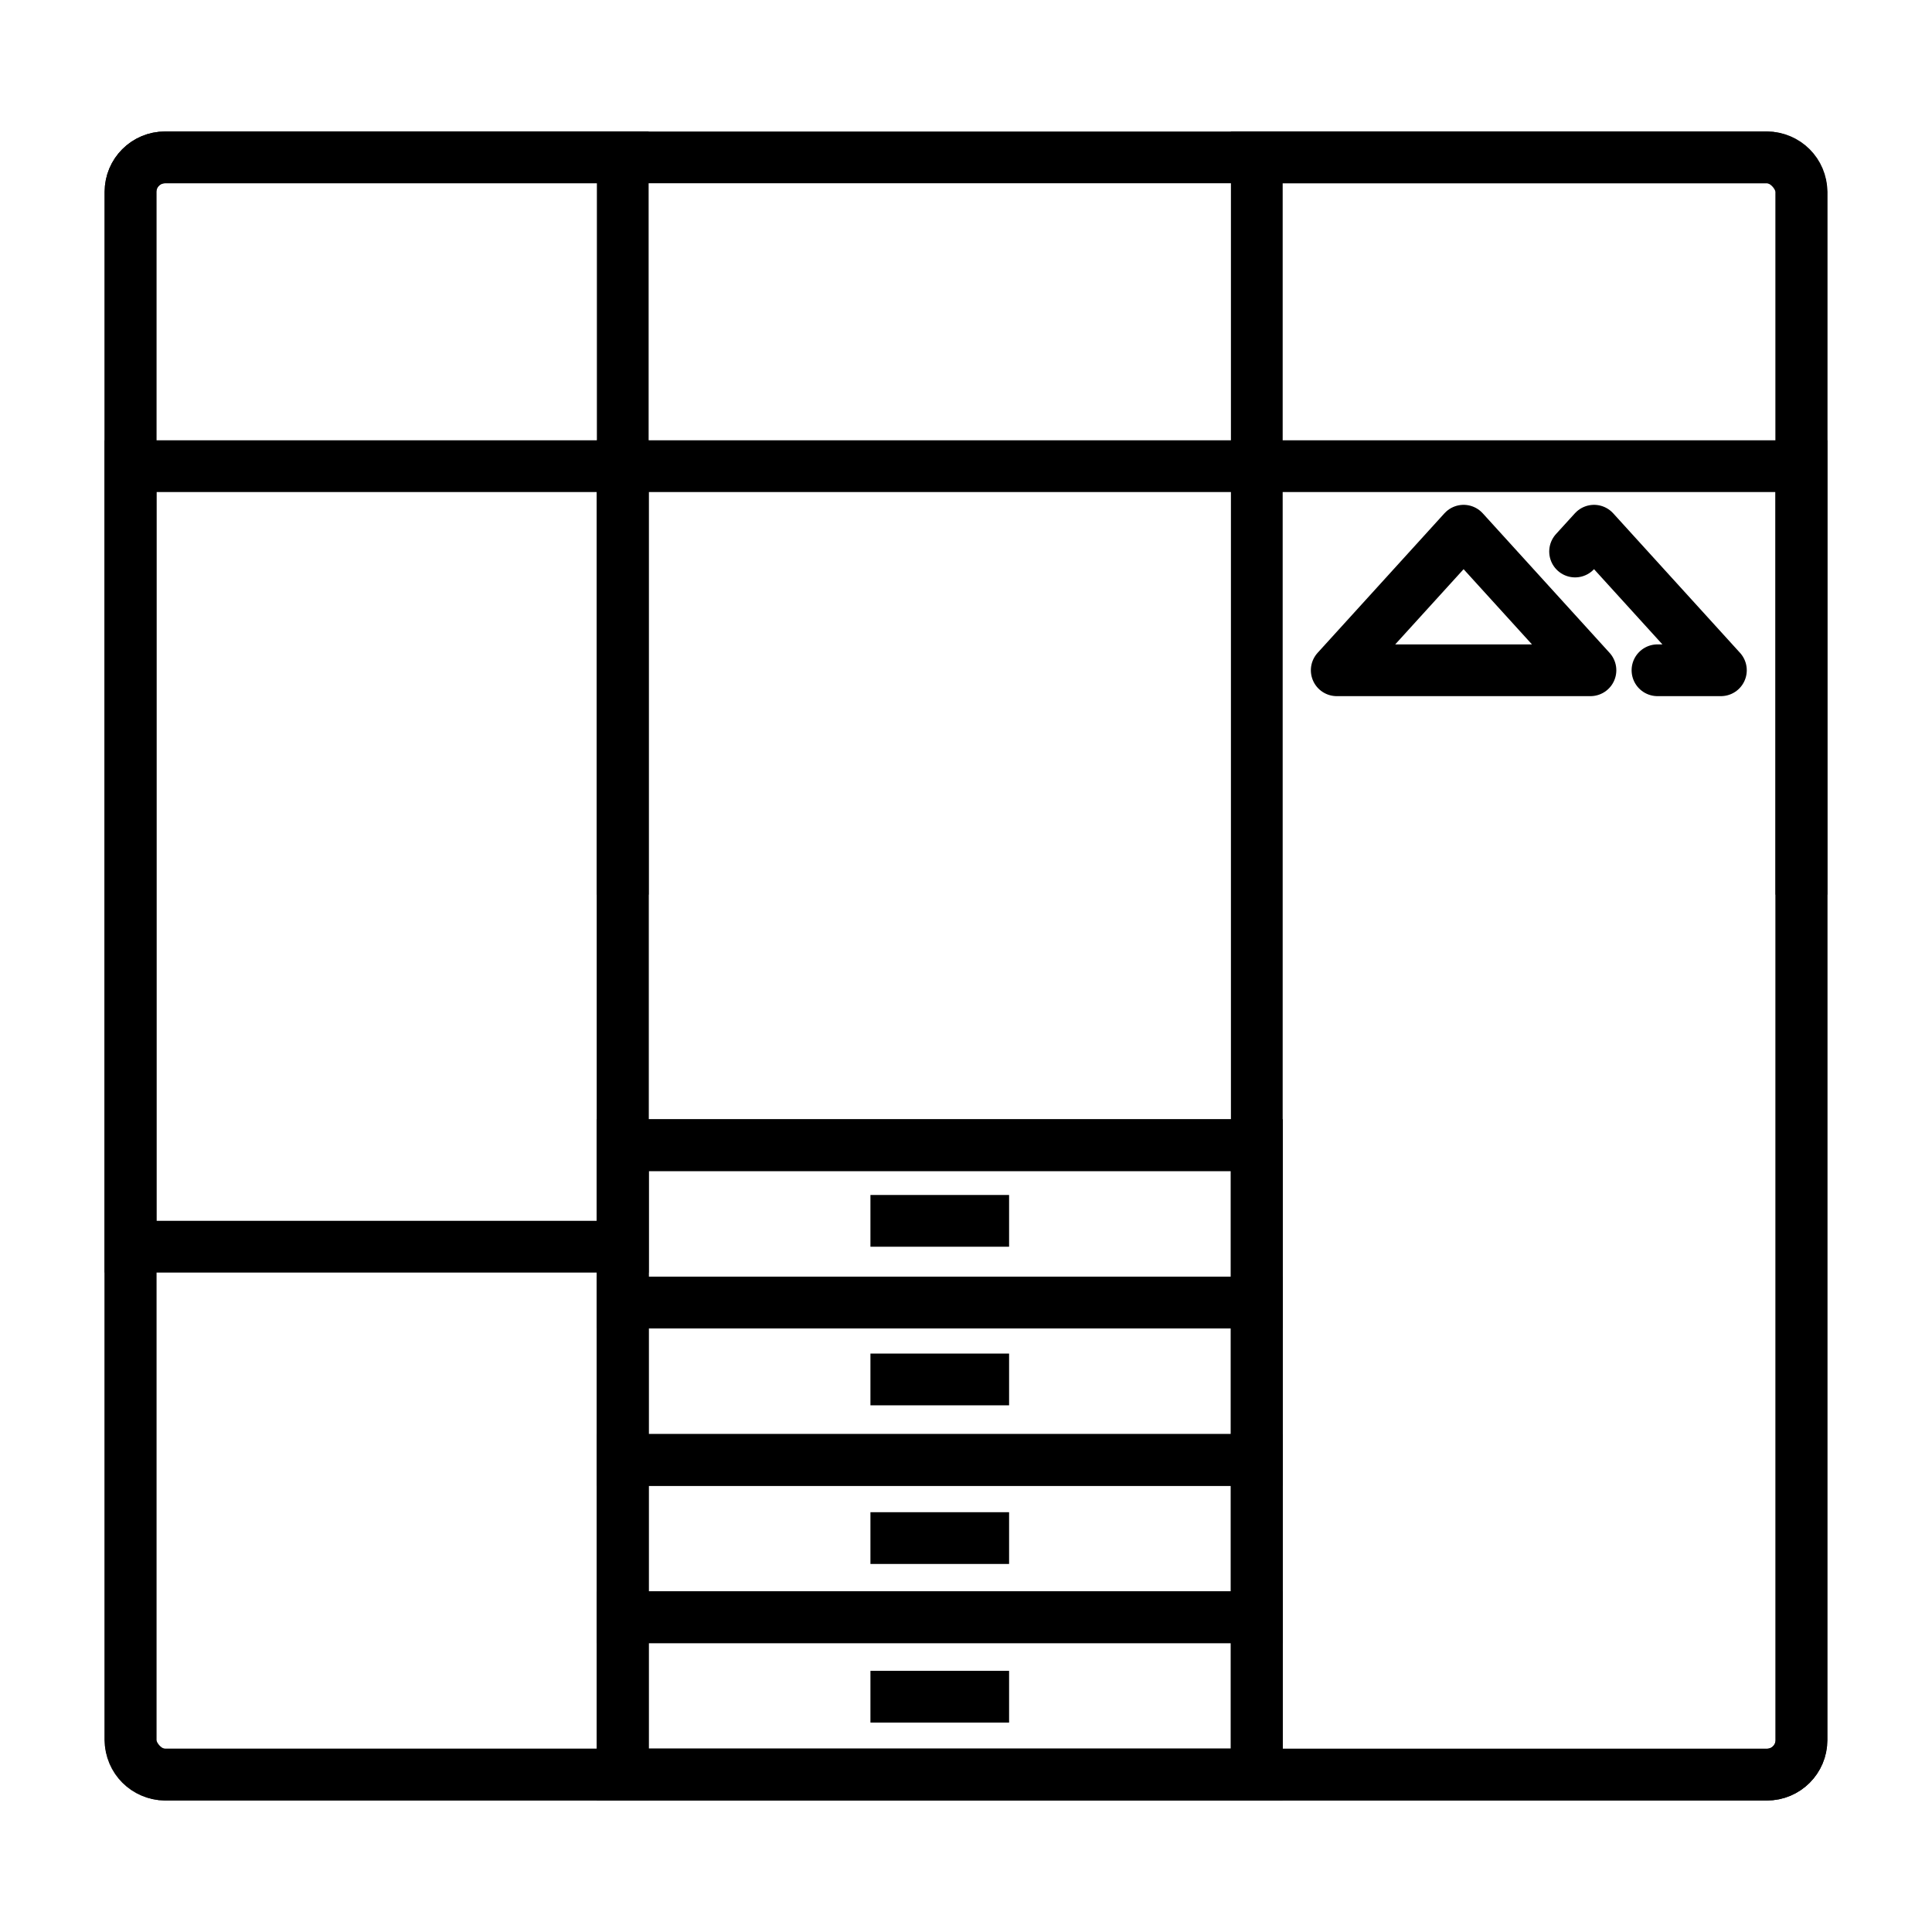
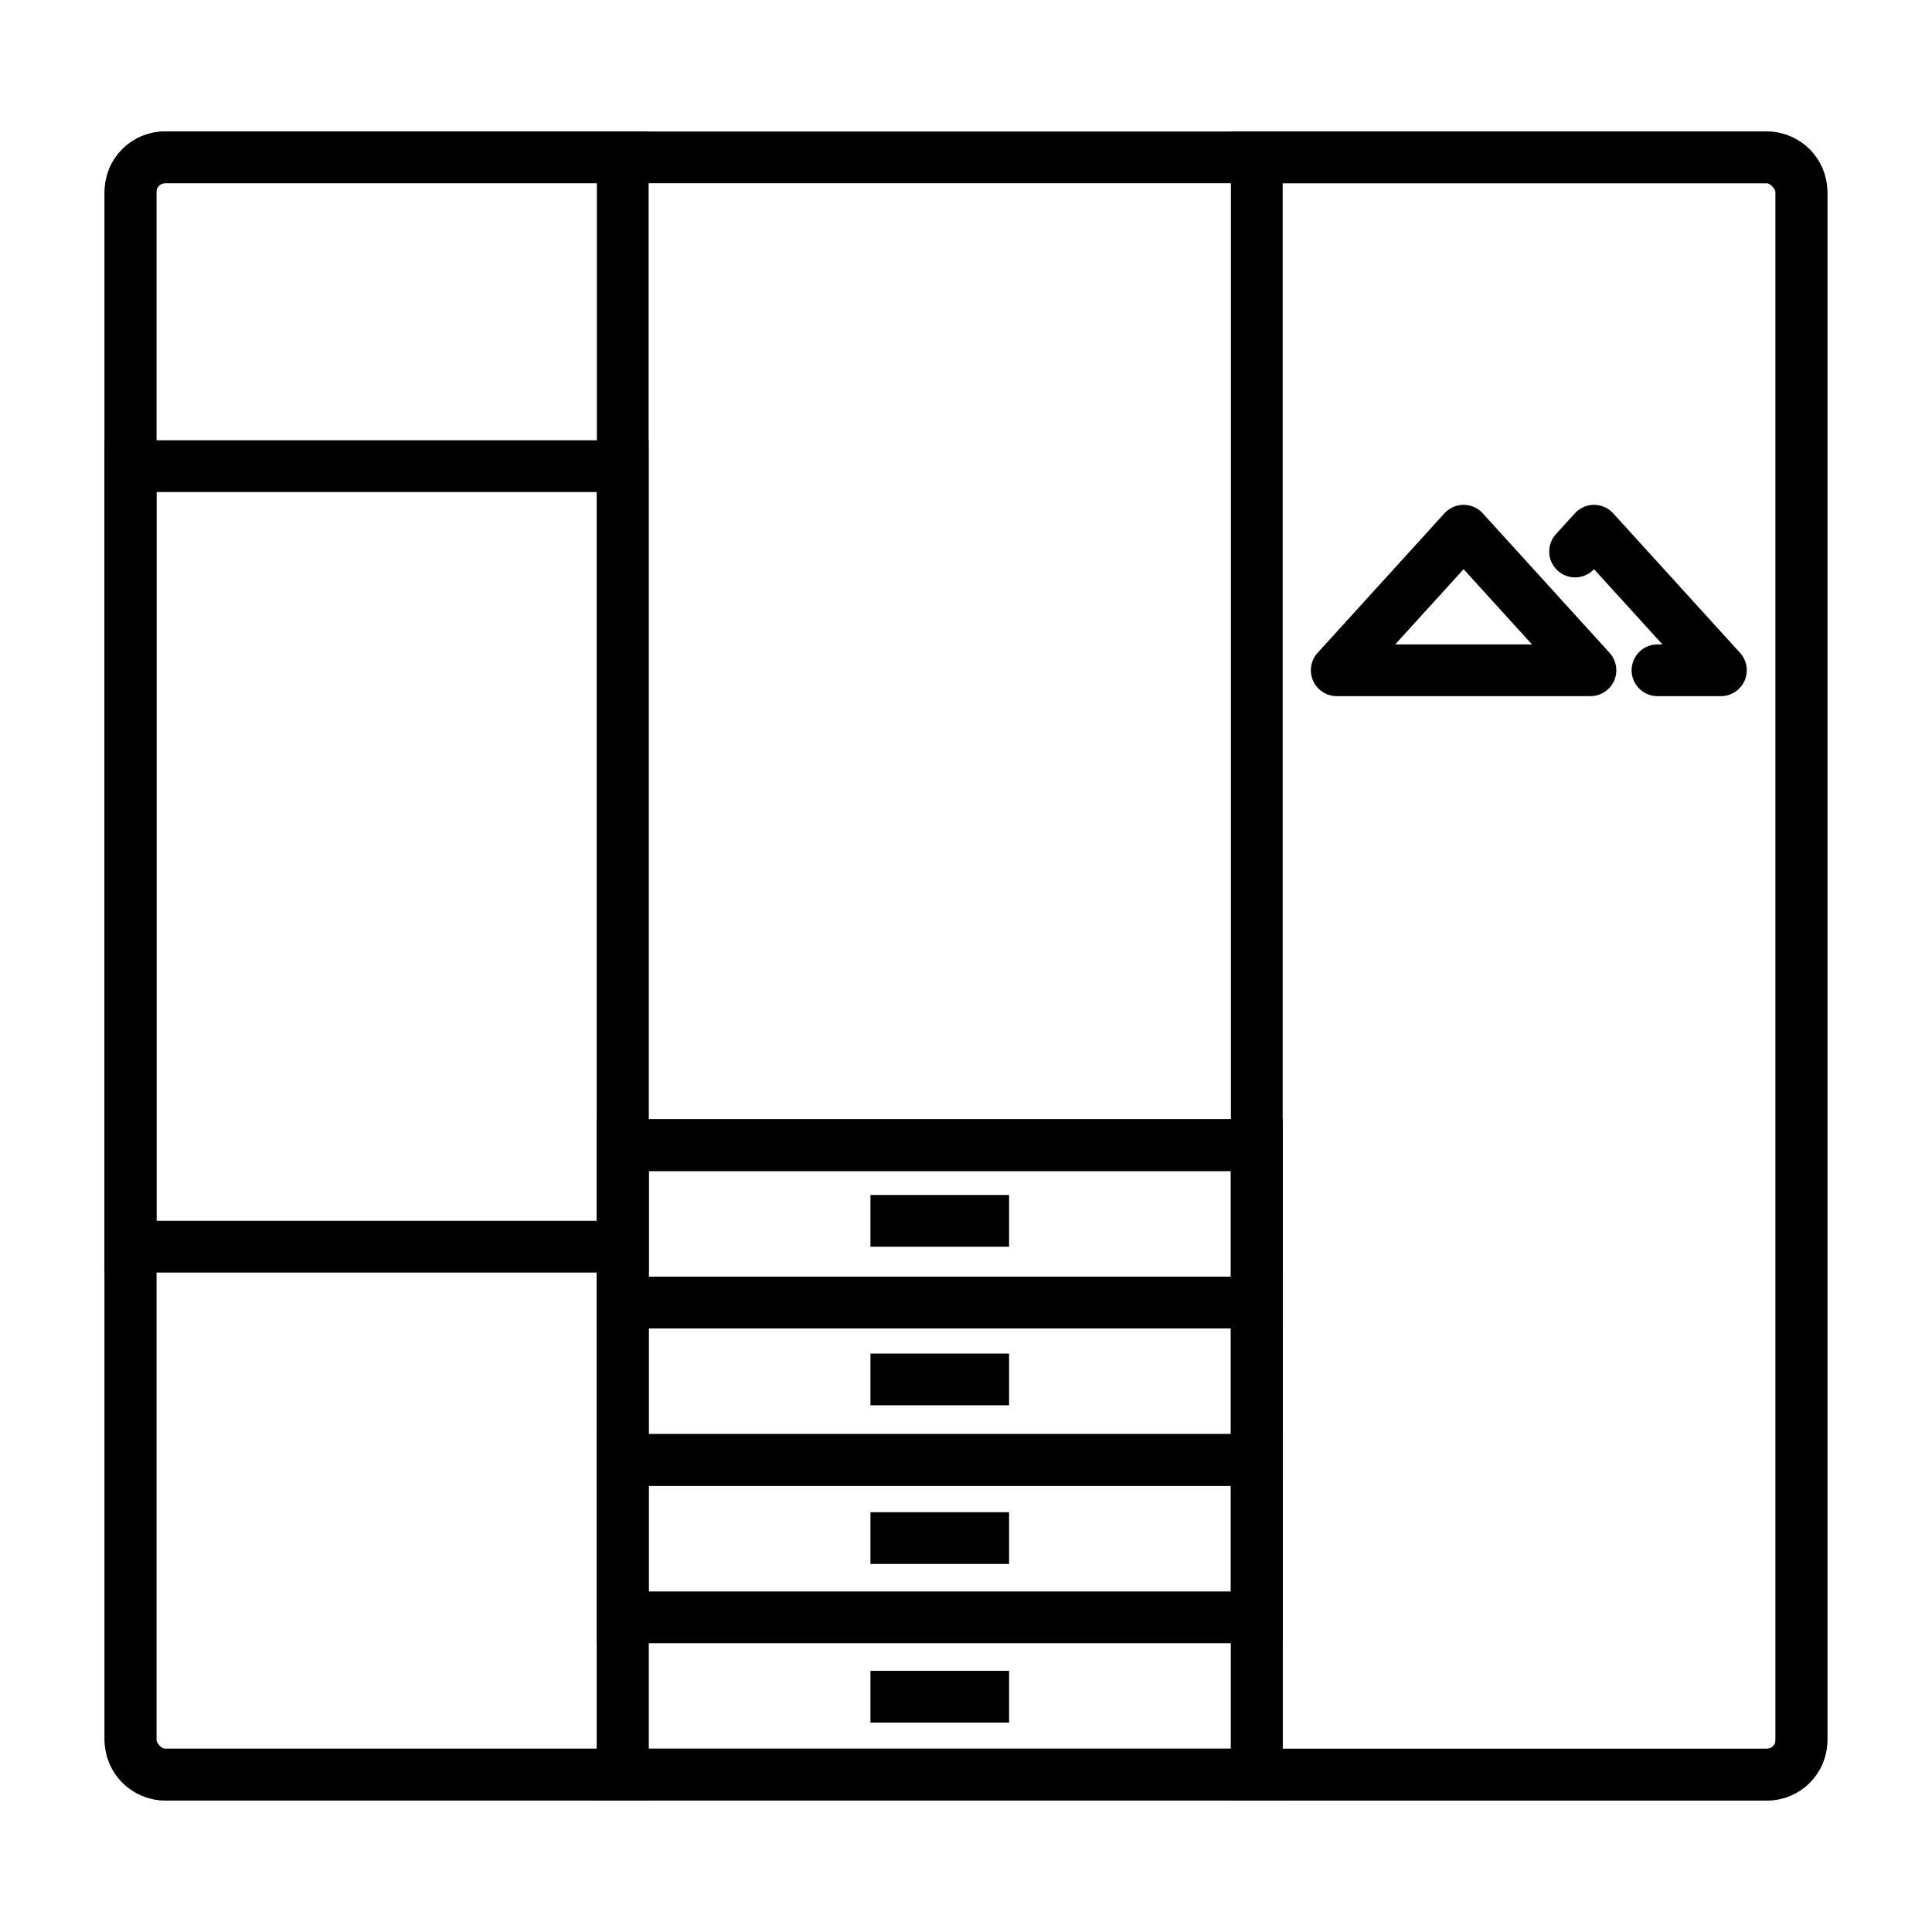
<svg xmlns="http://www.w3.org/2000/svg" width="56" height="56" viewBox="0 0 56 56" fill="none">
  <rect x="3.783" y="4.562" width="48.432" height="46.876" rx="1" stroke="black" stroke-width="1.5" />
  <path d="M3.783 5.561C3.783 5.008 4.231 4.561 4.783 4.561H18.051V51.436H4.783C4.231 51.436 3.783 50.989 3.783 50.436V5.561Z" stroke="black" stroke-width="1.5" />
  <path d="M36.429 4.562H51.217C51.769 4.562 52.217 5.01 52.217 5.562V50.438C52.217 50.991 51.769 51.438 51.217 51.438H36.429V4.562Z" stroke="black" stroke-width="1.5" />
  <rect x="18.051" y="33.193" width="18.377" height="18.242" stroke="black" stroke-width="1.5" />
  <rect x="18.051" y="33.193" width="18.377" height="4.561" stroke="black" stroke-width="1.5" />
  <rect x="18.051" y="37.756" width="18.377" height="4.561" stroke="black" stroke-width="1.5" />
  <rect x="3.783" y="13.512" width="14.268" height="22.624" stroke="black" stroke-width="1.5" />
-   <path d="M52.215 25.932V13.512H18.051V25.932" stroke="black" stroke-width="1.5" />
  <rect x="18.051" y="42.318" width="18.377" height="4.561" stroke="black" stroke-width="1.5" />
-   <rect x="18.051" y="46.875" width="18.377" height="4.561" stroke="black" stroke-width="1.5" />
  <line x1="25.23" y1="35.387" x2="29.249" y2="35.387" stroke="black" stroke-width="1.5" />
  <line x1="25.23" y1="39.984" x2="29.249" y2="39.984" stroke="black" stroke-width="1.5" />
  <line x1="25.23" y1="44.582" x2="29.249" y2="44.582" stroke="black" stroke-width="1.5" />
  <line x1="25.23" y1="49.18" x2="29.249" y2="49.18" stroke="black" stroke-width="1.5" />
  <path d="M42.423 15.383L46.1 19.428H38.746L42.423 15.383Z" stroke="black" stroke-width="1.5" stroke-linejoin="round" />
  <path d="M45.655 15.986L46.204 15.383L49.881 19.428H48.043" stroke="black" stroke-width="1.5" stroke-linecap="round" stroke-linejoin="round" />
</svg>